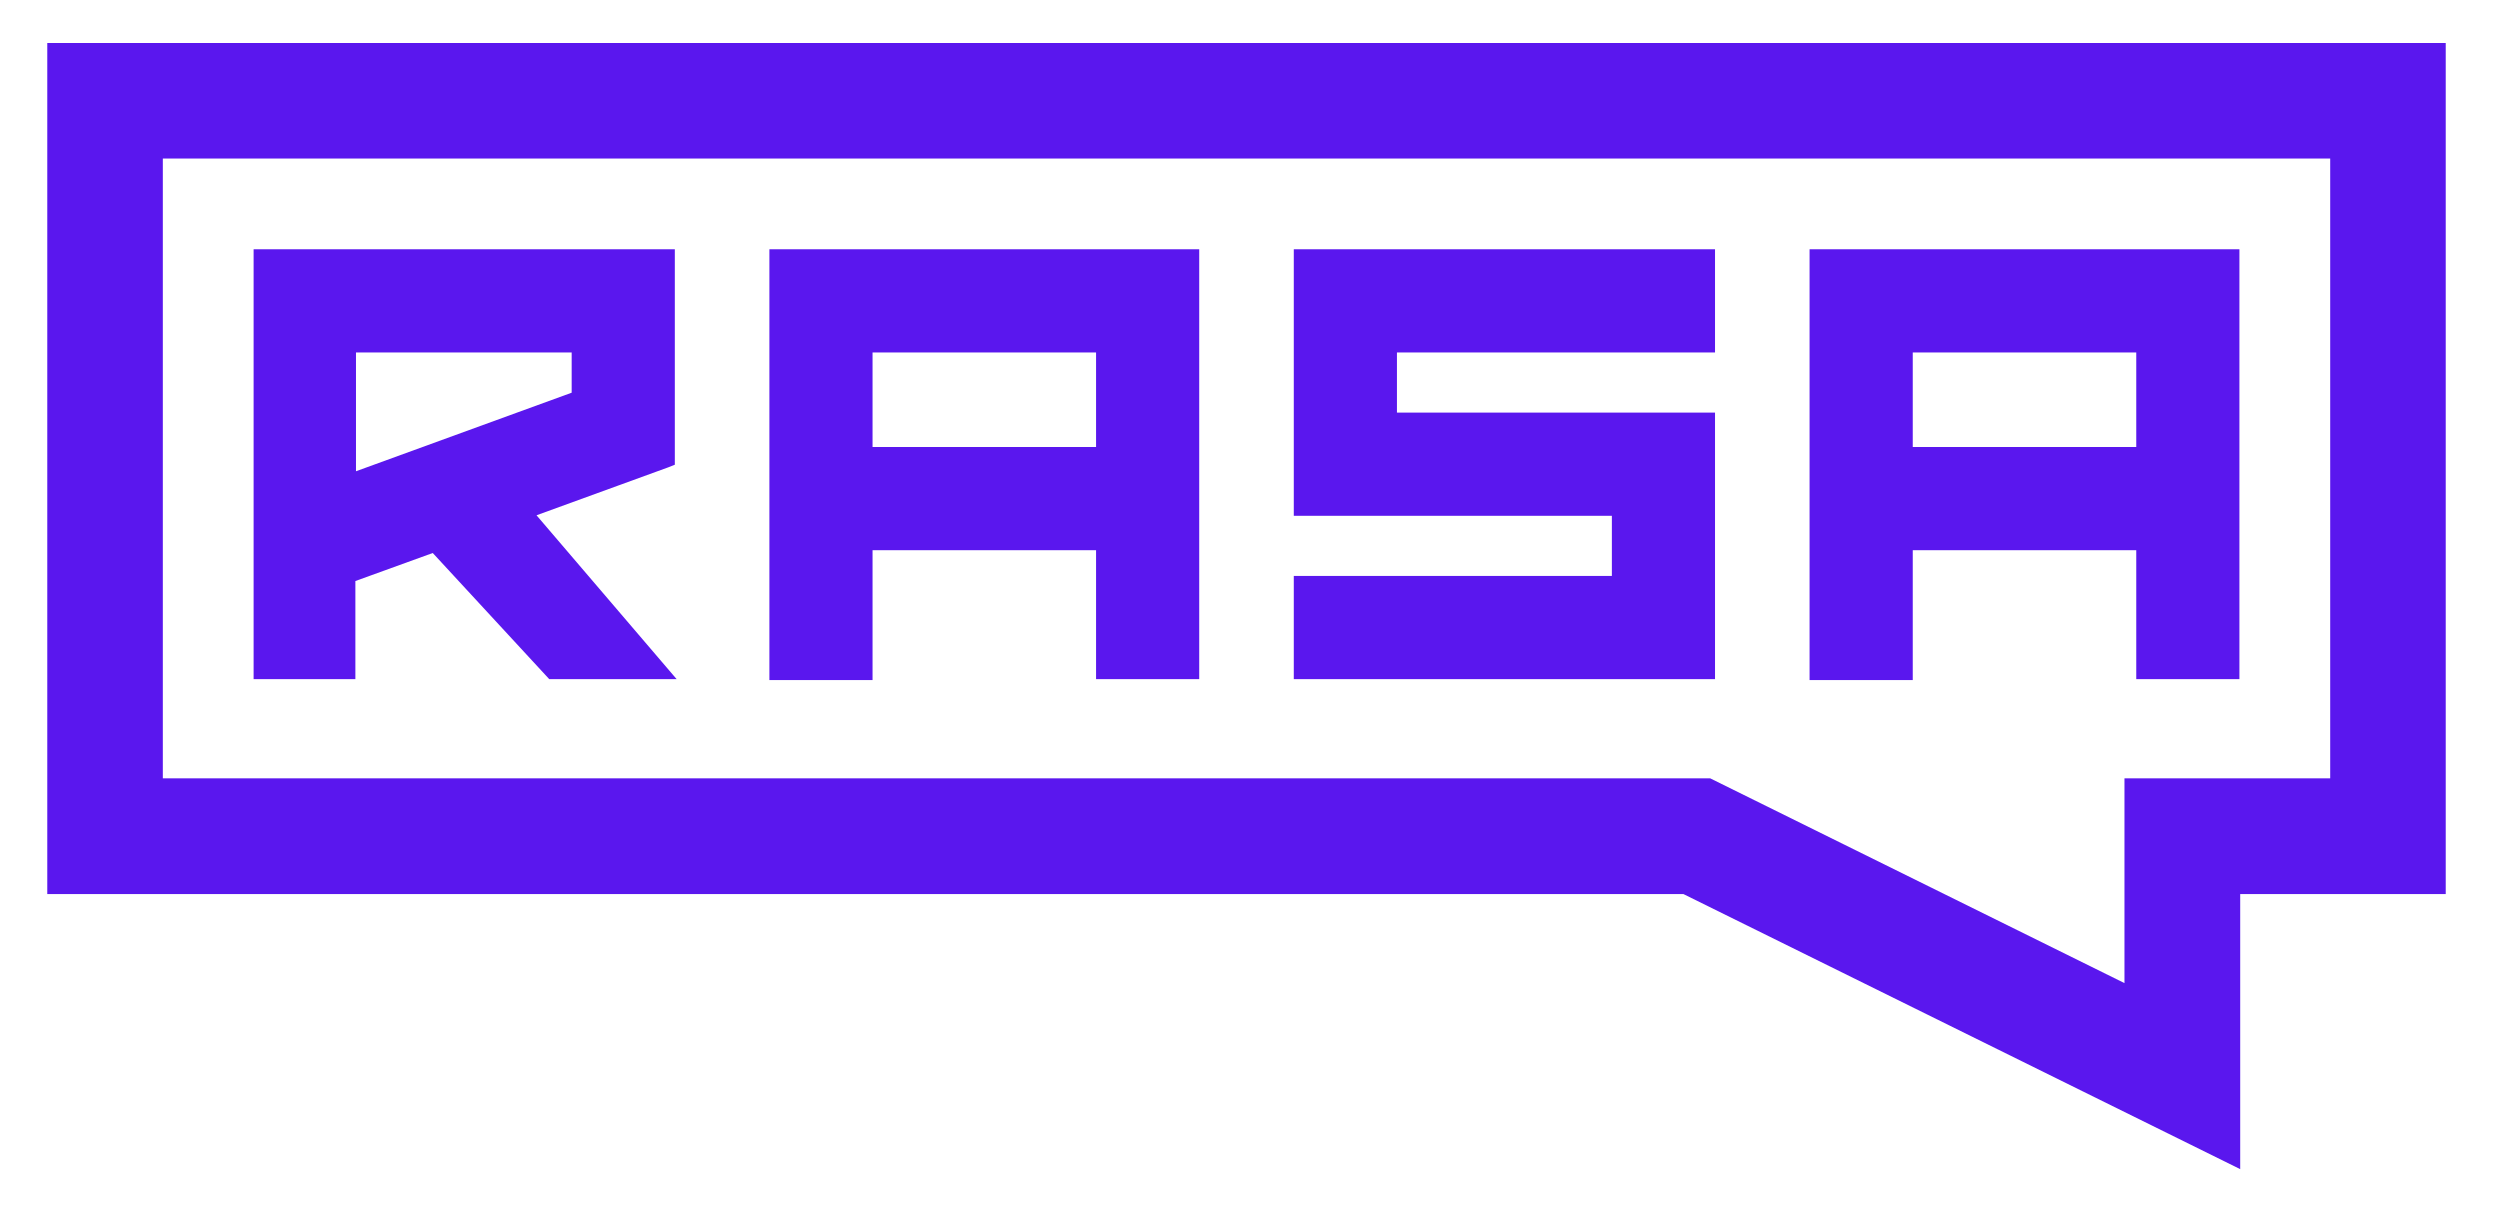
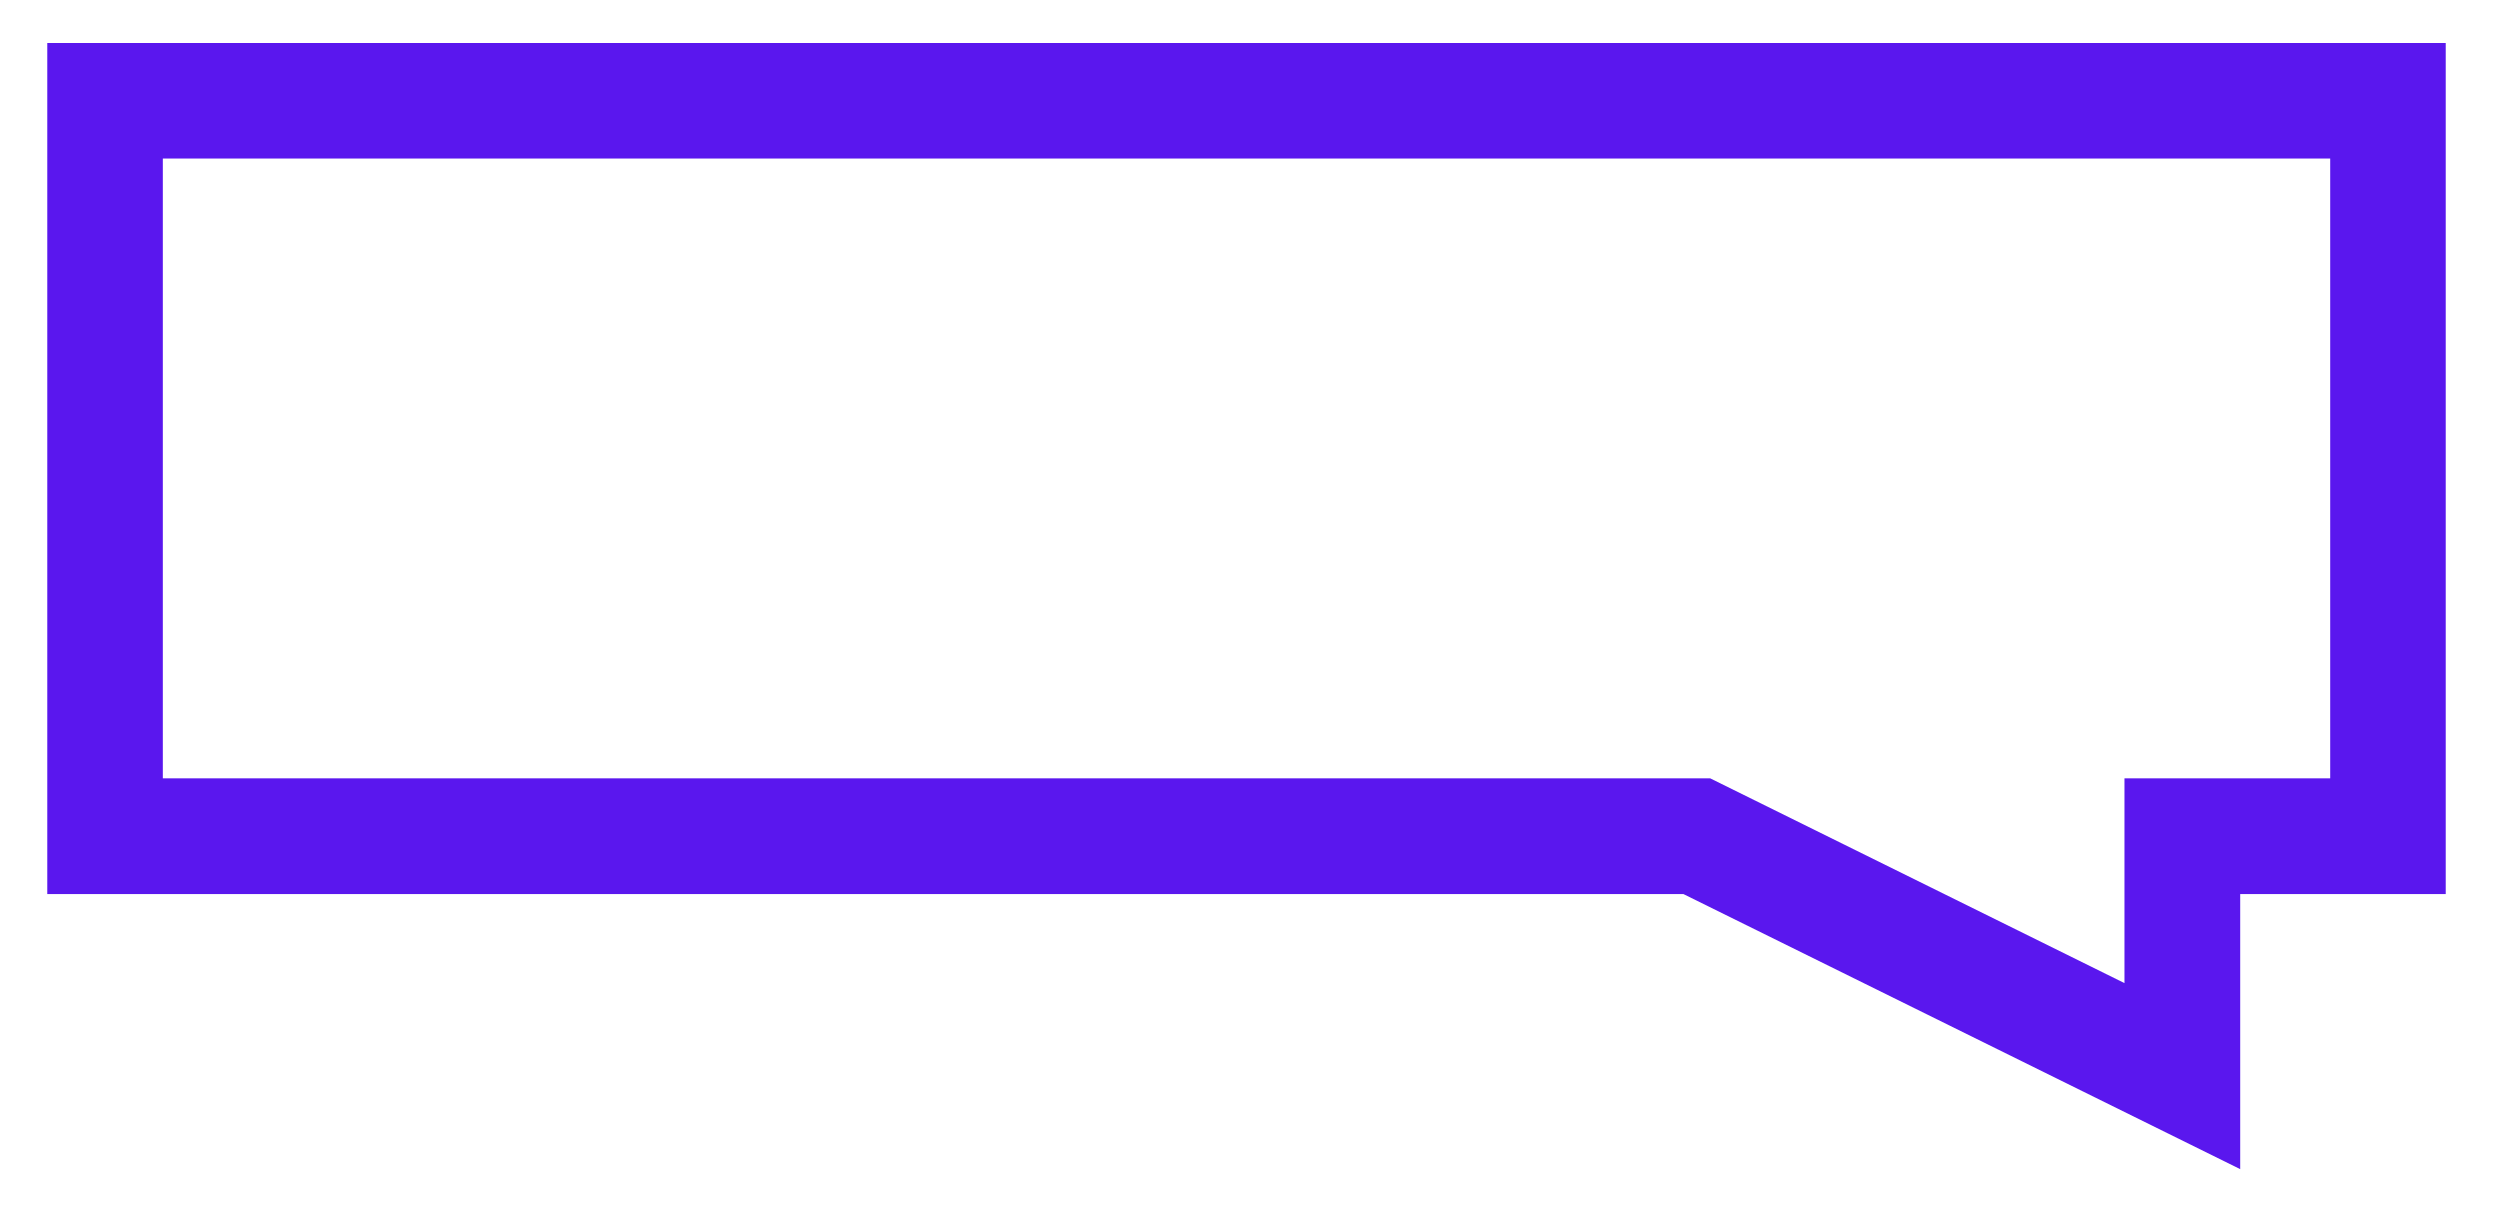
<svg xmlns="http://www.w3.org/2000/svg" width="99" height="48" viewBox="0 0 99 48" fill="none">
-   <path d="M71.659 9.872V26.931H75.745V21.787H84.596V26.894H88.681V9.872H71.659ZM84.596 17.702H75.745V13.957H84.596V17.702ZM67.915 19.234V26.894H51.234V22.808H63.83V20.425H51.234V9.872H67.915V13.957H55.319V16.34H67.915V19.234ZM30.468 9.872V26.931H34.553V21.787H43.404V26.894H47.489V9.872H30.468ZM43.404 17.702H34.553V13.957H43.404V17.702ZM21.246 20.405L26.475 18.502L26.723 18.403V9.872H10.043V26.894H14.073V23.009L17.137 21.899L21.75 26.894H26.795L21.246 20.405ZM14.097 18.662V13.957H22.638V15.551L14.097 18.662Z" fill="#5A17EE" />
  <path d="M84.136 30.822H92.276V6.277H6.448V30.822H67.724L84.129 38.931V30.822H84.136ZM1.872 1.702H96.851V35.404H88.712V46.298L66.662 35.404H1.872V1.702Z" fill="#5A17EE" />
</svg>